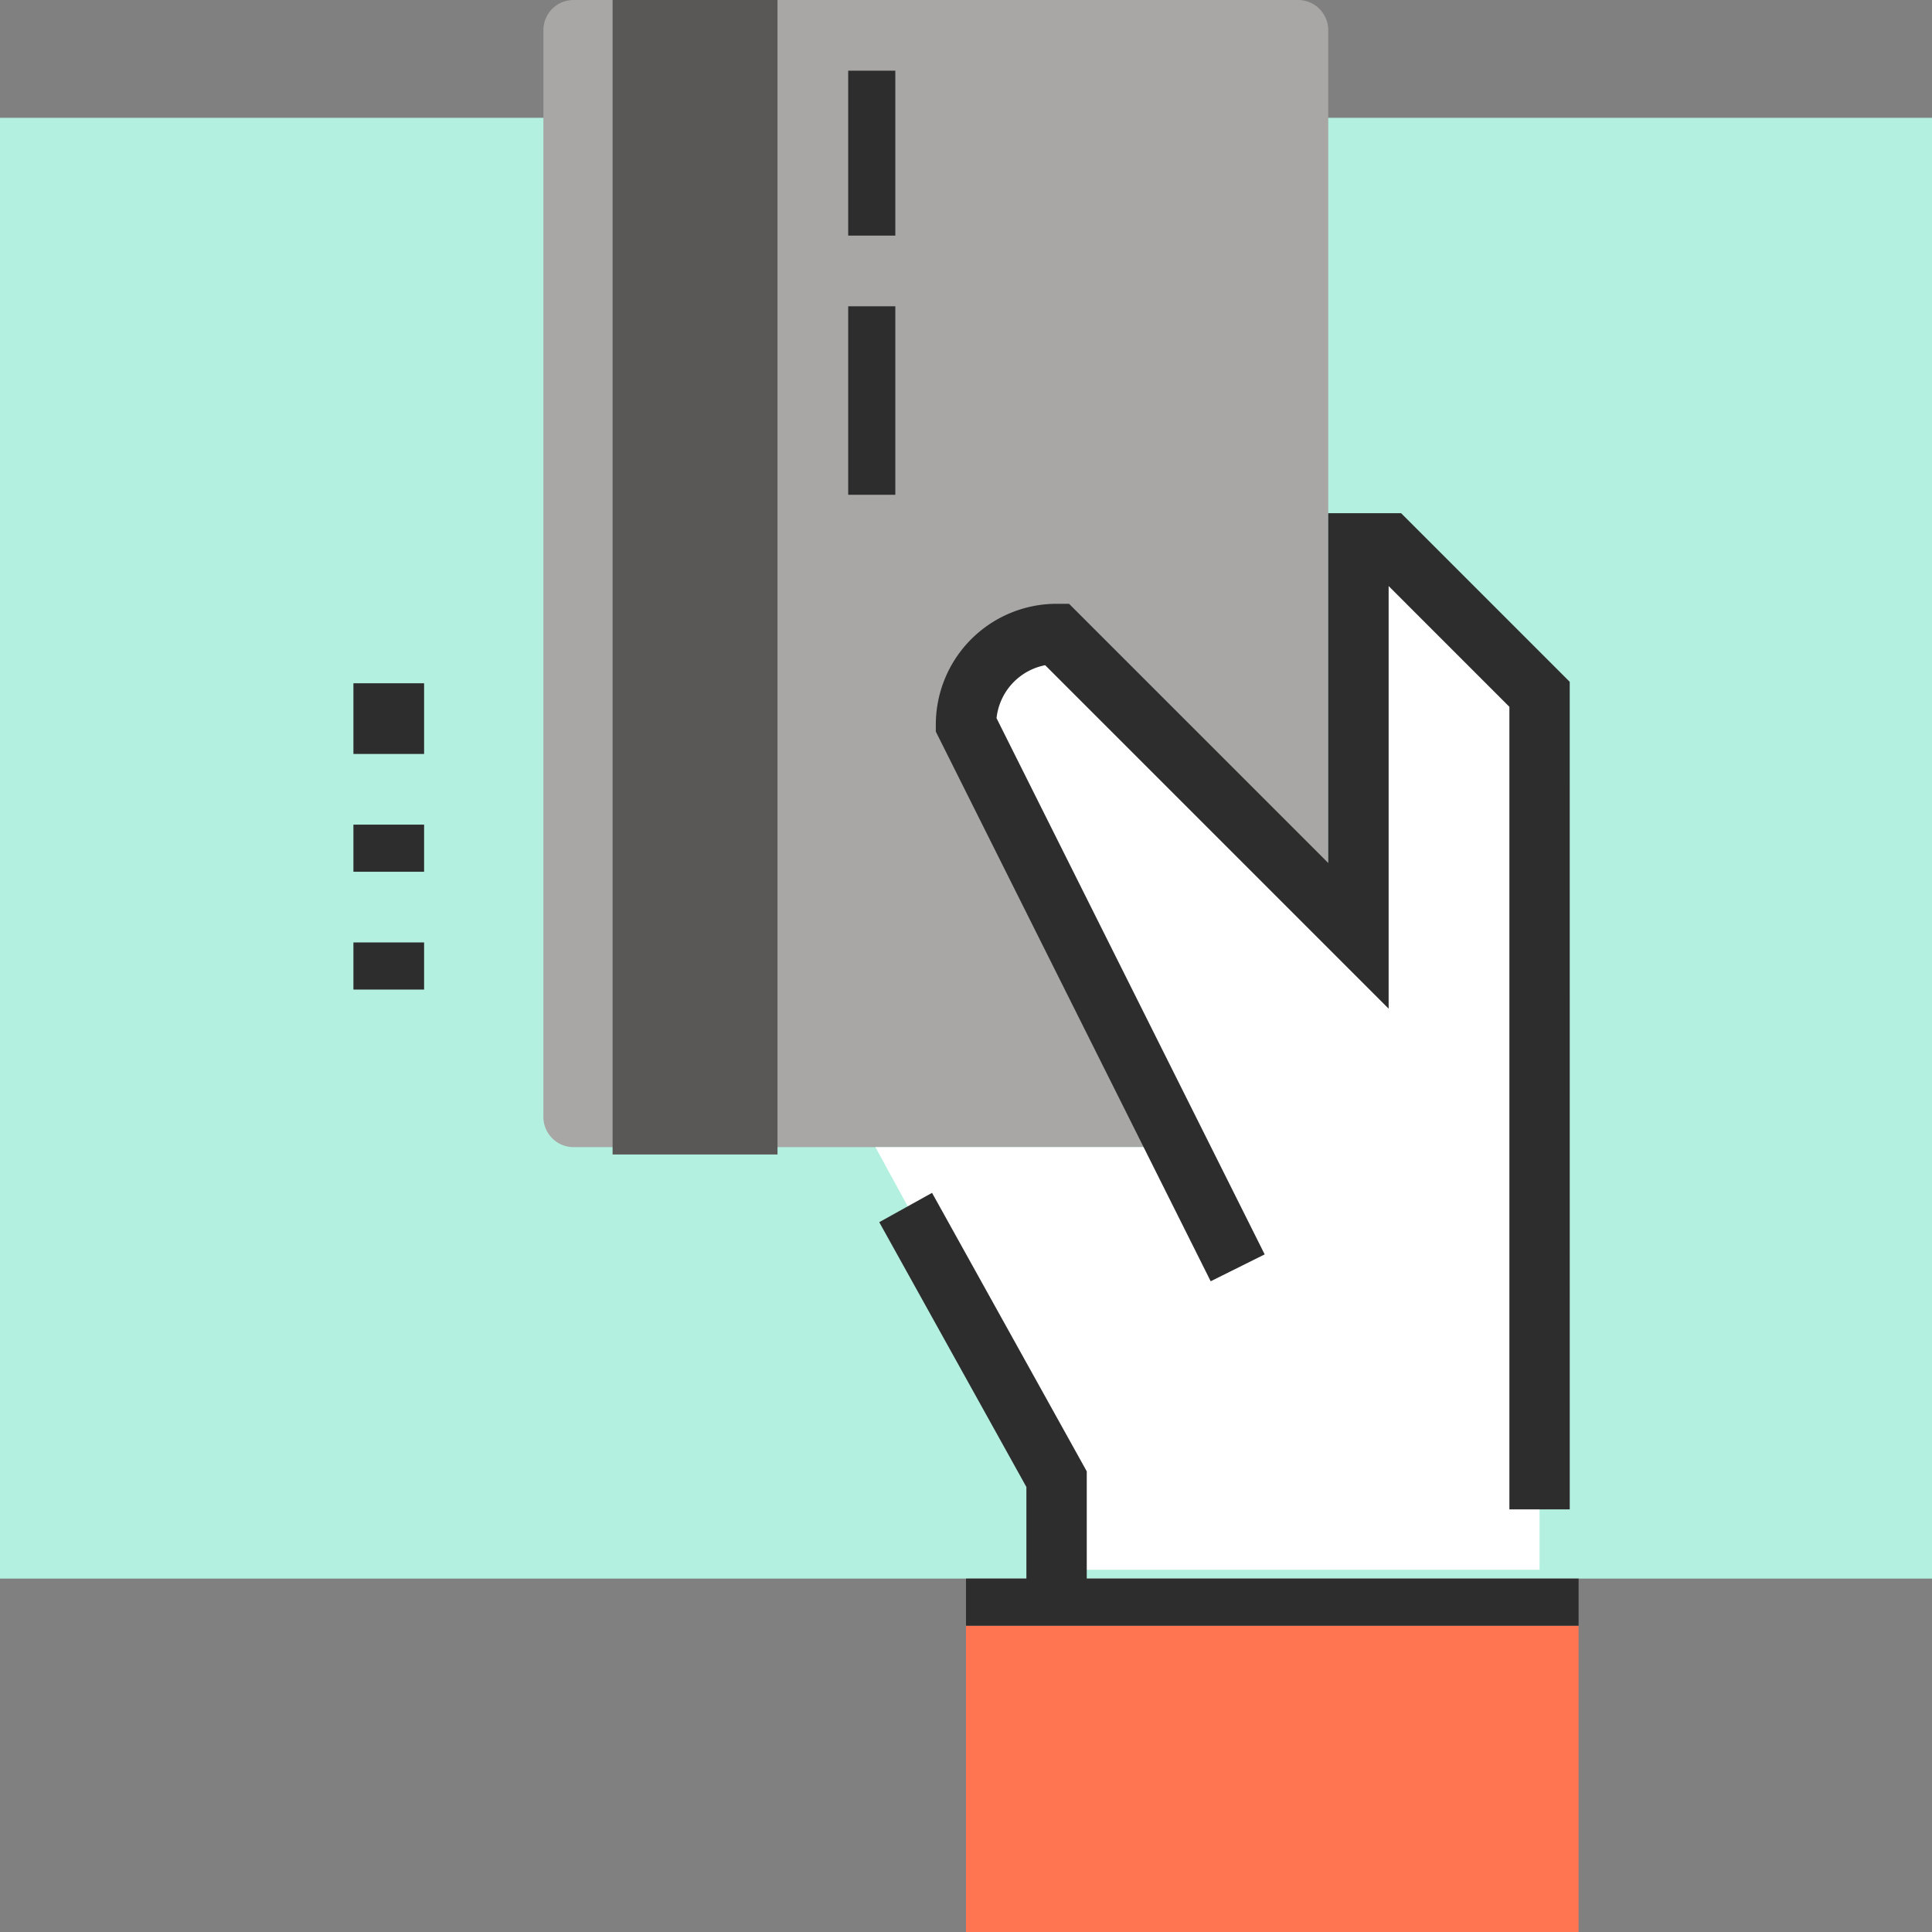
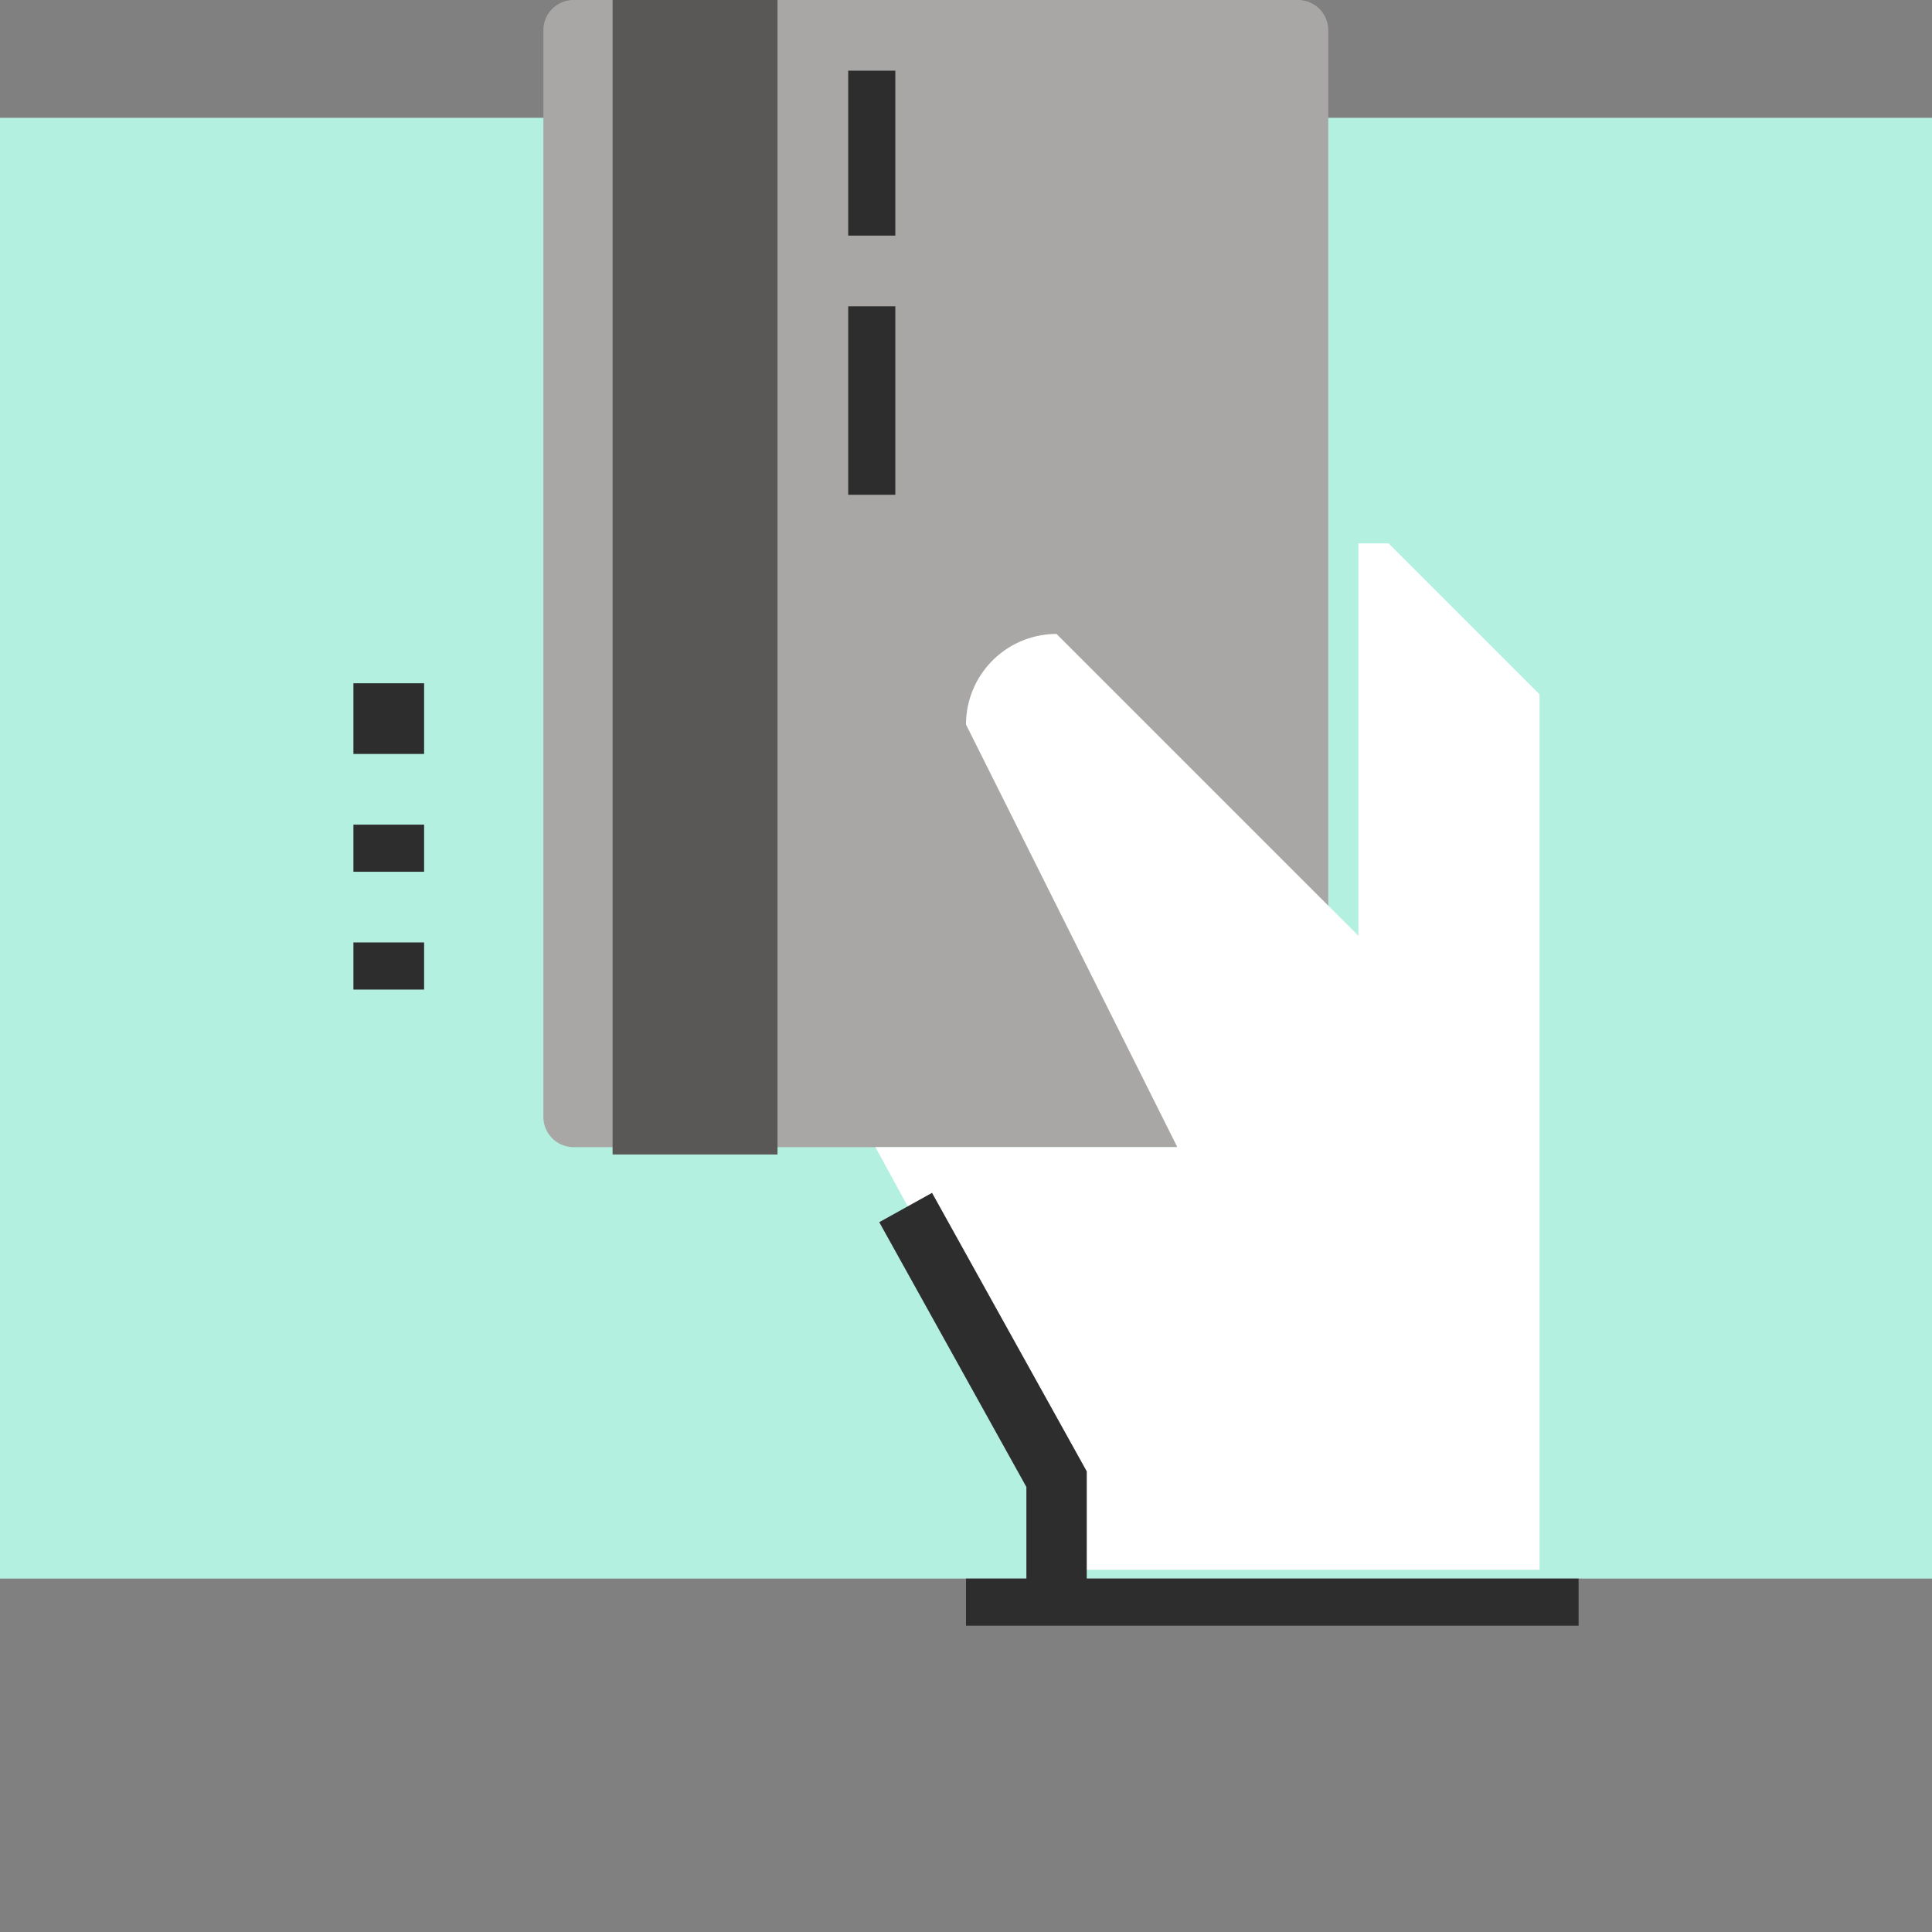
<svg xmlns="http://www.w3.org/2000/svg" id="Group_95" data-name="Group 95" width="82" height="82" viewBox="0 0 82 82">
  <rect x="0" y="0" width="82" height="82" fill="#808080" stroke="none" />
  <defs>
    <clipPath id="clip-path">
      <rect id="Rectangle_144" data-name="Rectangle 144" width="82" height="82" fill="none" />
    </clipPath>
  </defs>
  <rect id="Rectangle_135" data-name="Rectangle 135" width="82" height="62" transform="translate(0 5)" fill="#b4f0e0" />
  <rect id="Rectangle_136" data-name="Rectangle 136" width="3" height="3" transform="translate(15 29)" fill="#2d2d2e" />
  <rect id="Rectangle_137" data-name="Rectangle 137" width="3" height="2" transform="translate(15 35)" fill="#2d2d2e" />
  <rect id="Rectangle_138" data-name="Rectangle 138" width="3" height="2" transform="translate(15 40)" fill="#2d2d2e" />
  <g id="Group_94" data-name="Group 94">
    <g id="Group_93" data-name="Group 93" clip-path="url(#clip-path)">
      <path id="Path_2680" data-name="Path 2680" d="M50.031,48.688H19.281A1.282,1.282,0,0,1,18,47.406V1.281A1.282,1.282,0,0,1,19.281,0h30.75a1.282,1.282,0,0,1,1.281,1.281V47.406a1.282,1.282,0,0,1-1.281,1.281" transform="translate(5.063)" fill="#a8a7a5" />
      <rect id="Rectangle_139" data-name="Rectangle 139" width="7" height="49" transform="translate(26)" fill="#595857" />
      <rect id="Rectangle_140" data-name="Rectangle 140" width="2" height="7" transform="translate(36 3)" fill="#2d2d2e" />
      <rect id="Rectangle_141" data-name="Rectangle 141" width="2" height="8" transform="translate(36 13)" fill="#2d2d2e" />
      <path id="Path_2681" data-name="Path 2681" d="M29,43.625H41.813L32.844,25.688a3.845,3.845,0,0,1,3.844-3.844L49.5,34.656V18h1.281l6.406,6.406V61.563h-20.5V57.719Z" transform="translate(8.156 5.063)" fill="#fff" />
-       <rect id="Rectangle_142" data-name="Rectangle 142" width="26" height="13" transform="translate(41 69)" fill="#ff7552" />
-       <path id="Path_2682" data-name="Path 2682" d="M57.906,59.281H55.344V25.218l-5.125-5.125V38.03L35.641,23.452A2.571,2.571,0,0,0,33.577,25.7L44.958,48.459,42.666,49.6,31,26.271v-.3a5.13,5.13,0,0,1,5.125-5.125h.53l11,11V17h3.093l7.157,7.157Z" transform="translate(8.719 4.781)" fill="#2d2d2e" />
      <path id="Path_2683" data-name="Path 2683" d="M37.933,56.793H35.371V52l-6.245-11.24,2.24-1.245,6.568,11.822Z" transform="translate(8.192 11.113)" fill="#2d2d2e" />
      <rect id="Rectangle_143" data-name="Rectangle 143" width="26" height="2" transform="translate(41 67)" fill="#2d2d2e" />
    </g>
  </g>
</svg>